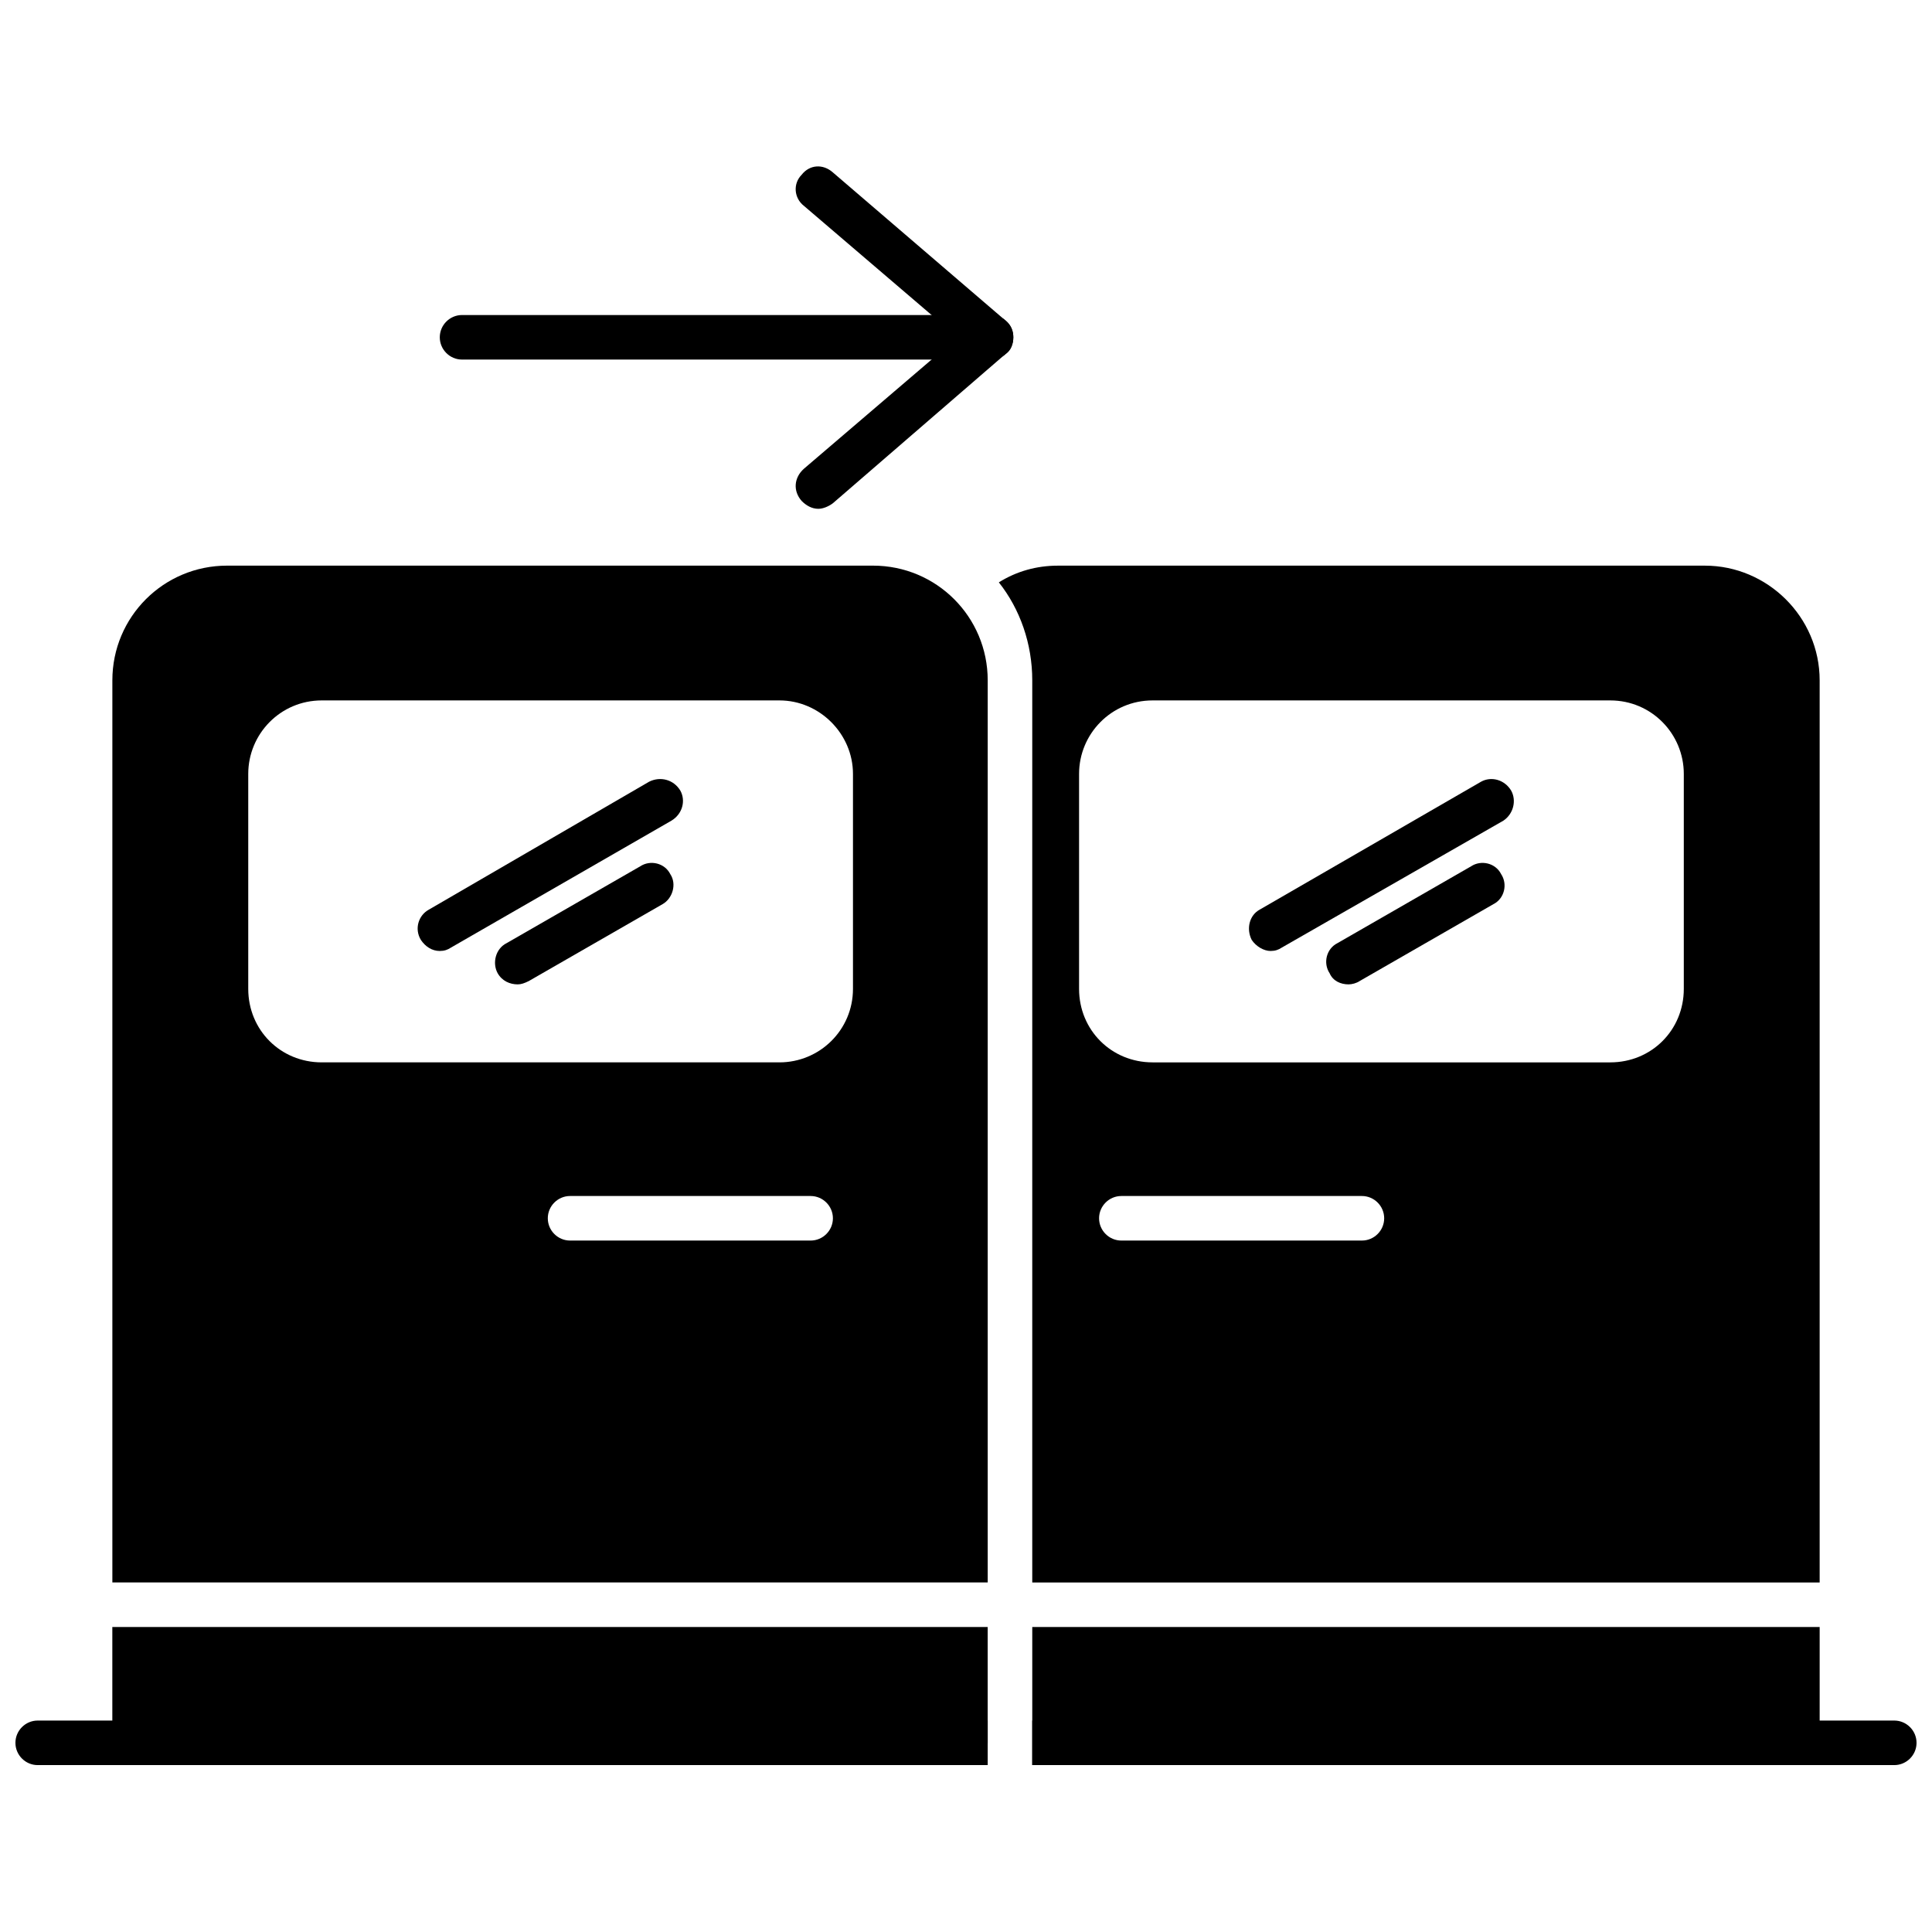
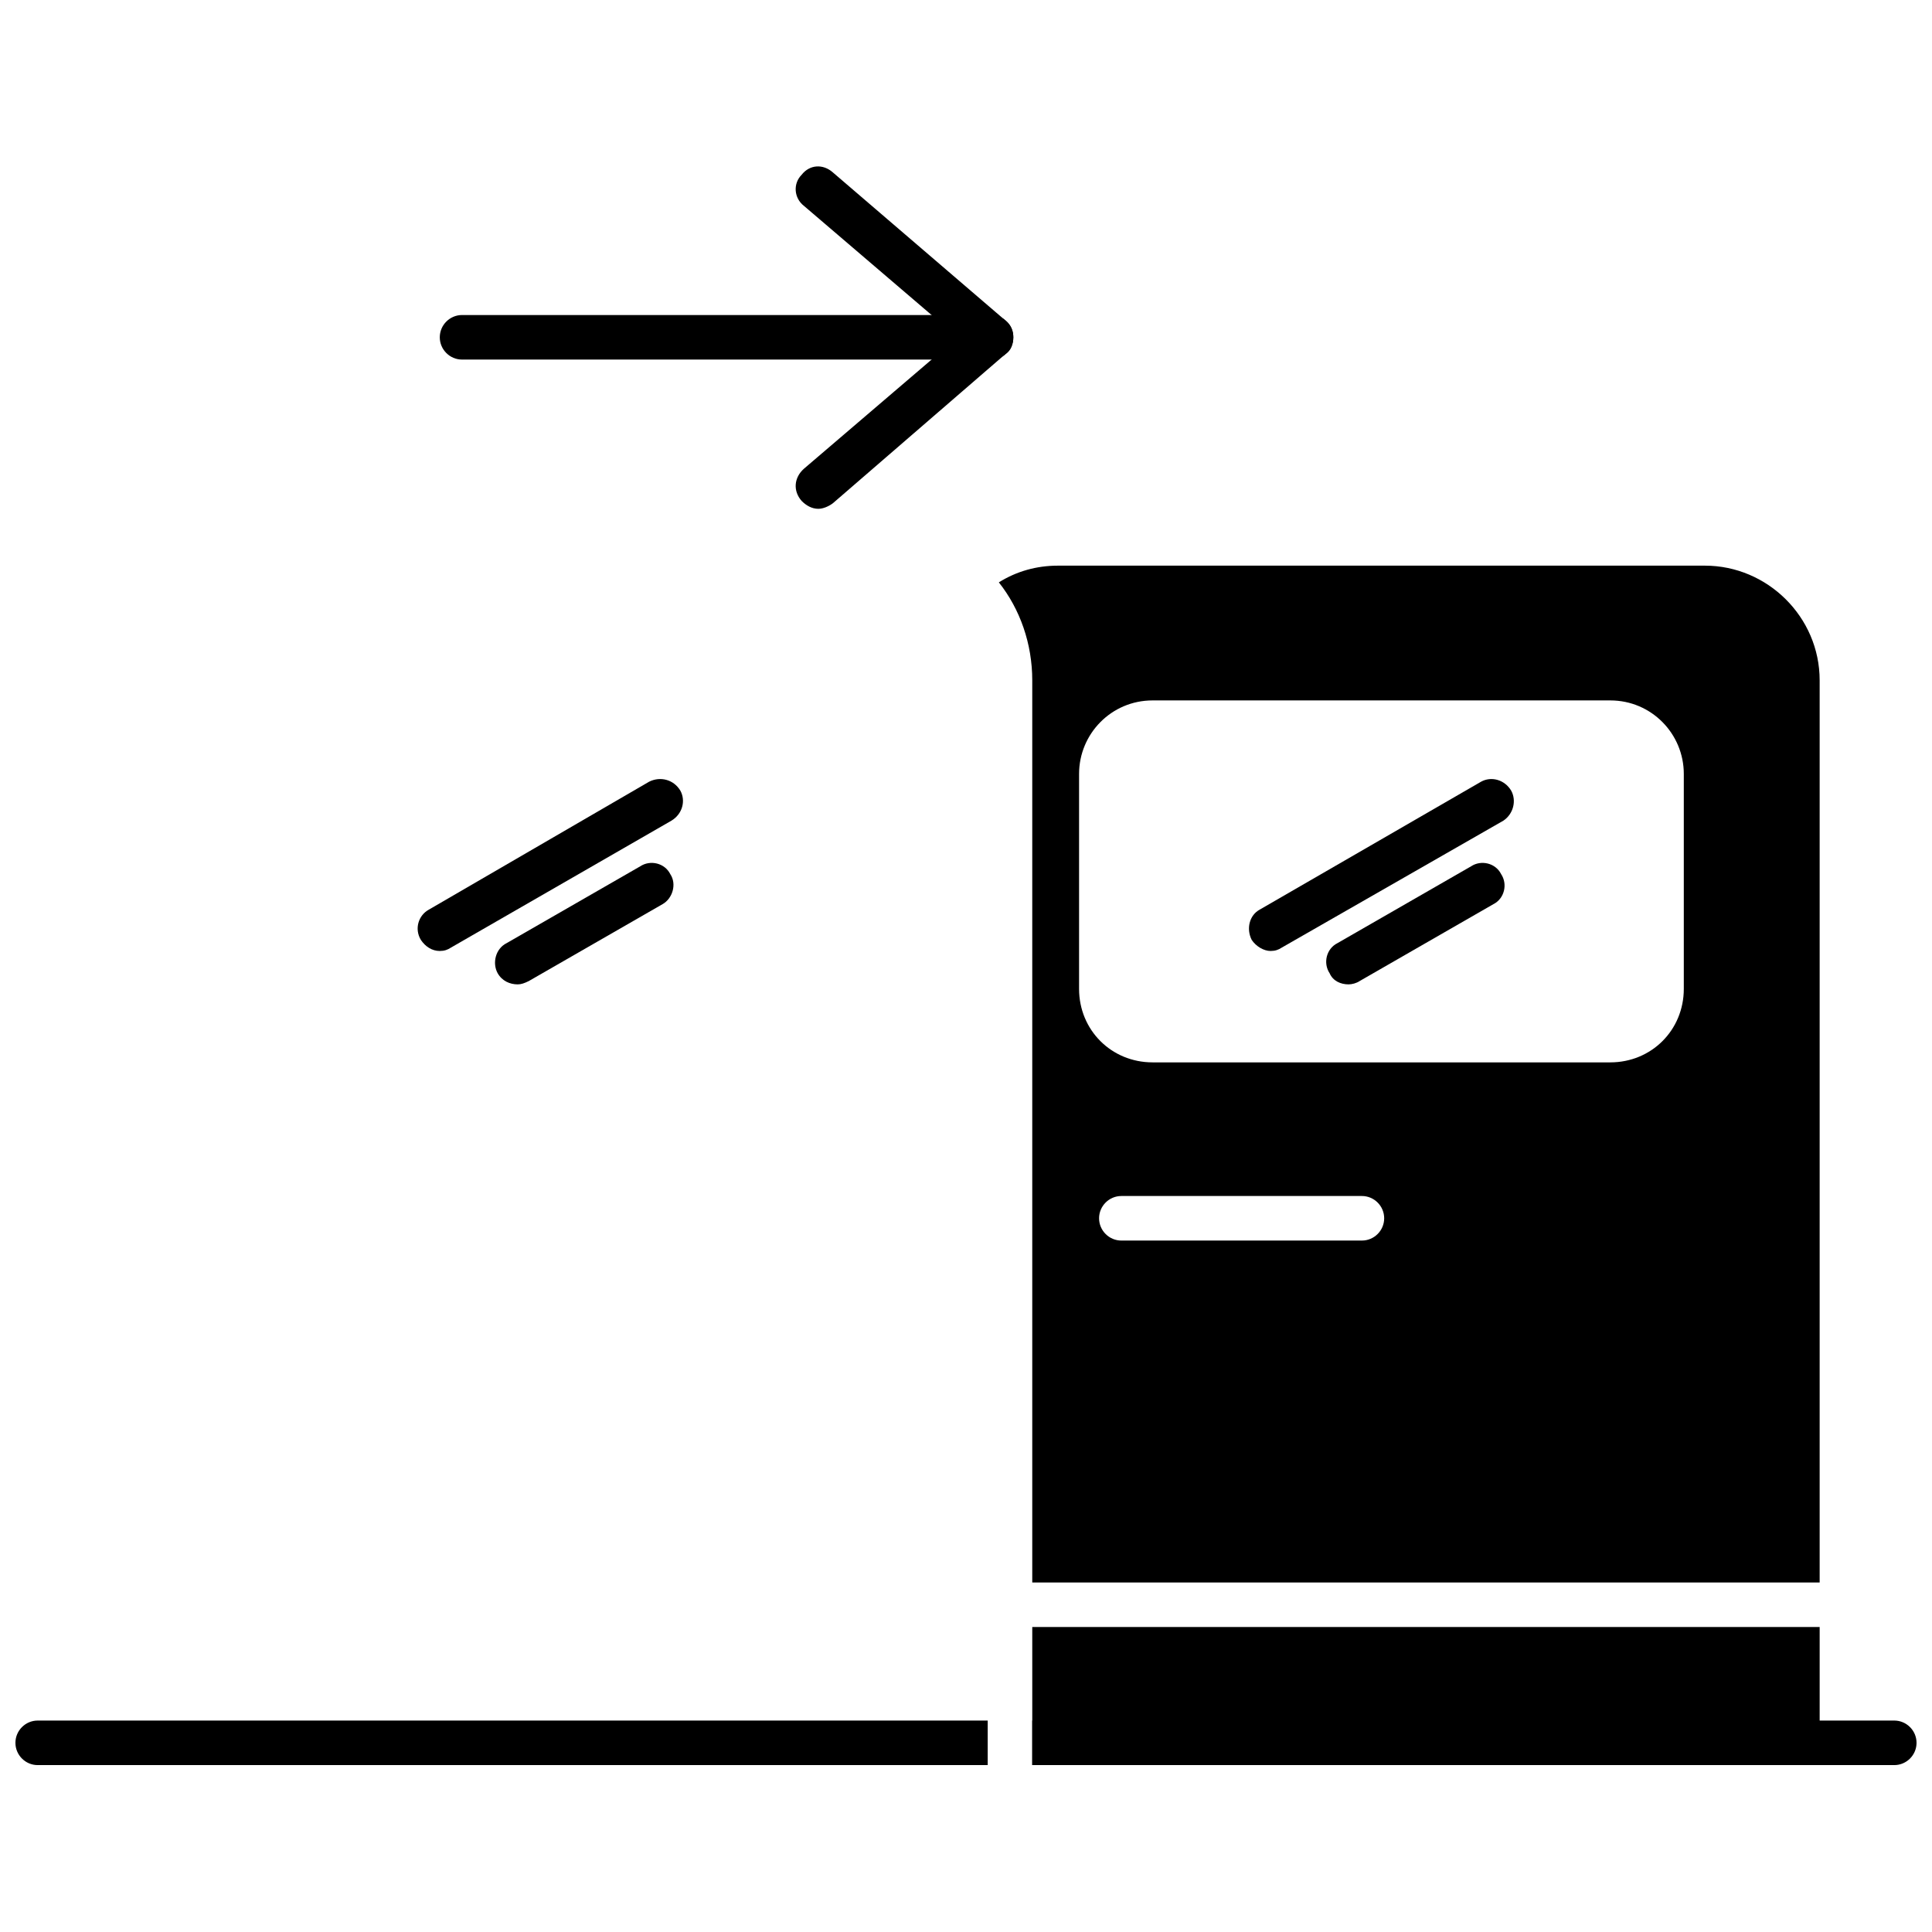
<svg xmlns="http://www.w3.org/2000/svg" width="800px" height="800px" version="1.1" viewBox="144 144 512 512">
  <defs>
    <clipPath id="a">
      <path d="m148.09 599h503.81v13h-503.81z" />
    </clipPath>
  </defs>
-   <path d="m399.85 611.77h-220.18c-3.246 0-5.902-2.656-5.902-5.902v-30.695h231.98v30.695c0 3.246-2.656 5.902-5.902 5.902zm-41.023-139.01h-63.75c-3.246 0-5.902-2.656-5.902-5.902 0-3.246 2.656-5.902 5.902-5.902h63.75c3.246 0 5.902 2.656 5.902 5.902 0 3.246-2.656 5.902-5.902 5.902zm-185.05 90.609v-239.07c0-16.824 13.578-30.398 30.398-30.398h171.18c16.824 0 30.398 13.578 30.398 30.398v239.07h-231.98zm176.79-137.83h-121.3c-10.922 0-19.48-8.559-19.48-19.48v-56.961c0-10.625 8.559-19.48 19.48-19.48h121.3c10.625 0 19.48 8.855 19.48 19.48v56.961c0 10.922-8.855 19.48-19.48 19.48z" fill-rule="evenodd" />
  <path d="m620.32 611.77h-202.76v-36.598h208.67v30.695c0 3.246-2.656 5.902-5.902 5.902zm-115.4-139.01h-63.75c-3.246 0-5.902-2.656-5.902-5.902 0-3.246 2.656-5.902 5.902-5.902h63.75c3.246 0 5.902 2.656 5.902 5.902 0 3.246-2.656 5.902-5.902 5.902zm-96.215-174.43c4.723-2.953 10.035-4.426 15.645-4.426h171.48c16.527 0 30.398 13.578 30.398 30.398v239.07h-208.67v-239.07c0-9.738-3.246-18.891-8.855-25.973zm162.04 127.21h-121.3c-10.922 0-19.48-8.559-19.48-19.48v-56.961c0-10.625 8.559-19.48 19.48-19.48h121.3c10.922 0 19.48 8.855 19.48 19.48v56.961c0 10.922-8.559 19.48-19.48 19.48z" fill-rule="evenodd" />
  <path d="m480.72 396.02c-1.77 0-3.836-1.18-5.016-2.953-1.477-2.953-0.59-6.492 2.066-7.969l58.734-33.941c2.656-1.477 6.199-0.59 7.969 2.359 1.477 2.656 0.59 6.199-2.066 7.969l-58.734 33.645c-0.887 0.59-1.77 0.887-2.953 0.887z" fill-rule="evenodd" />
  <path d="m501.38 404.87c-2.066 0-4.133-0.887-5.016-2.953-1.77-2.656-0.887-6.492 2.066-7.969l35.418-20.363c2.656-1.77 6.492-0.887 7.969 2.066 1.77 2.656 0.887 6.492-2.066 7.969l-35.418 20.363c-0.887 0.59-2.066 0.887-2.953 0.887z" fill-rule="evenodd" />
  <g clip-path="url(#a)">
    <path d="m646 611.77h-228.44v-11.805h228.44c3.246 0 5.902 2.656 5.902 5.902 0 3.246-2.656 5.902-5.902 5.902zm-240.25 0h-251.76c-3.246 0-5.902-2.656-5.902-5.902 0-3.246 2.656-5.902 5.902-5.902h251.76z" fill-rule="evenodd" />
  </g>
  <path d="m260.54 396.02c-2.066 0-3.836-1.18-5.016-2.953-1.77-2.953-0.59-6.492 2.066-7.969l58.438-33.941c2.953-1.477 6.492-0.59 8.266 2.359 1.477 2.656 0.59 6.199-2.359 7.969l-58.438 33.645c-0.887 0.59-1.77 0.887-2.953 0.887z" fill-rule="evenodd" />
  <path d="m281.2 404.87c-2.066 0-4.133-0.887-5.312-2.953-1.477-2.656-0.59-6.492 2.359-7.969l35.418-20.363c2.656-1.77 6.492-0.887 7.969 2.066 1.77 2.656 0.59 6.492-2.066 7.969l-35.418 20.363c-1.18 0.59-2.066 0.887-2.953 0.887z" fill-rule="evenodd" />
  <path d="m406.64 239.29h-140.19c-3.246 0-5.902-2.656-5.902-5.902s2.656-5.902 5.902-5.902h140.19c3.246 0 5.902 2.656 5.902 5.902s-2.656 5.902-5.902 5.902z" fill-rule="evenodd" />
  <path d="m360.89 278.84c-1.77 0-3.246-0.887-4.426-2.066-2.359-2.656-2.066-6.199 0.59-8.559l40.73-34.828-40.73-34.828c-2.656-2.066-2.953-5.902-0.59-8.266 2.066-2.656 5.609-2.953 8.266-0.59l45.746 39.254c1.477 1.18 2.066 2.656 2.066 4.426s-0.59 3.543-2.066 4.426l-45.746 39.551c-1.18 0.887-2.656 1.477-3.836 1.477z" fill-rule="evenodd" />
</svg>